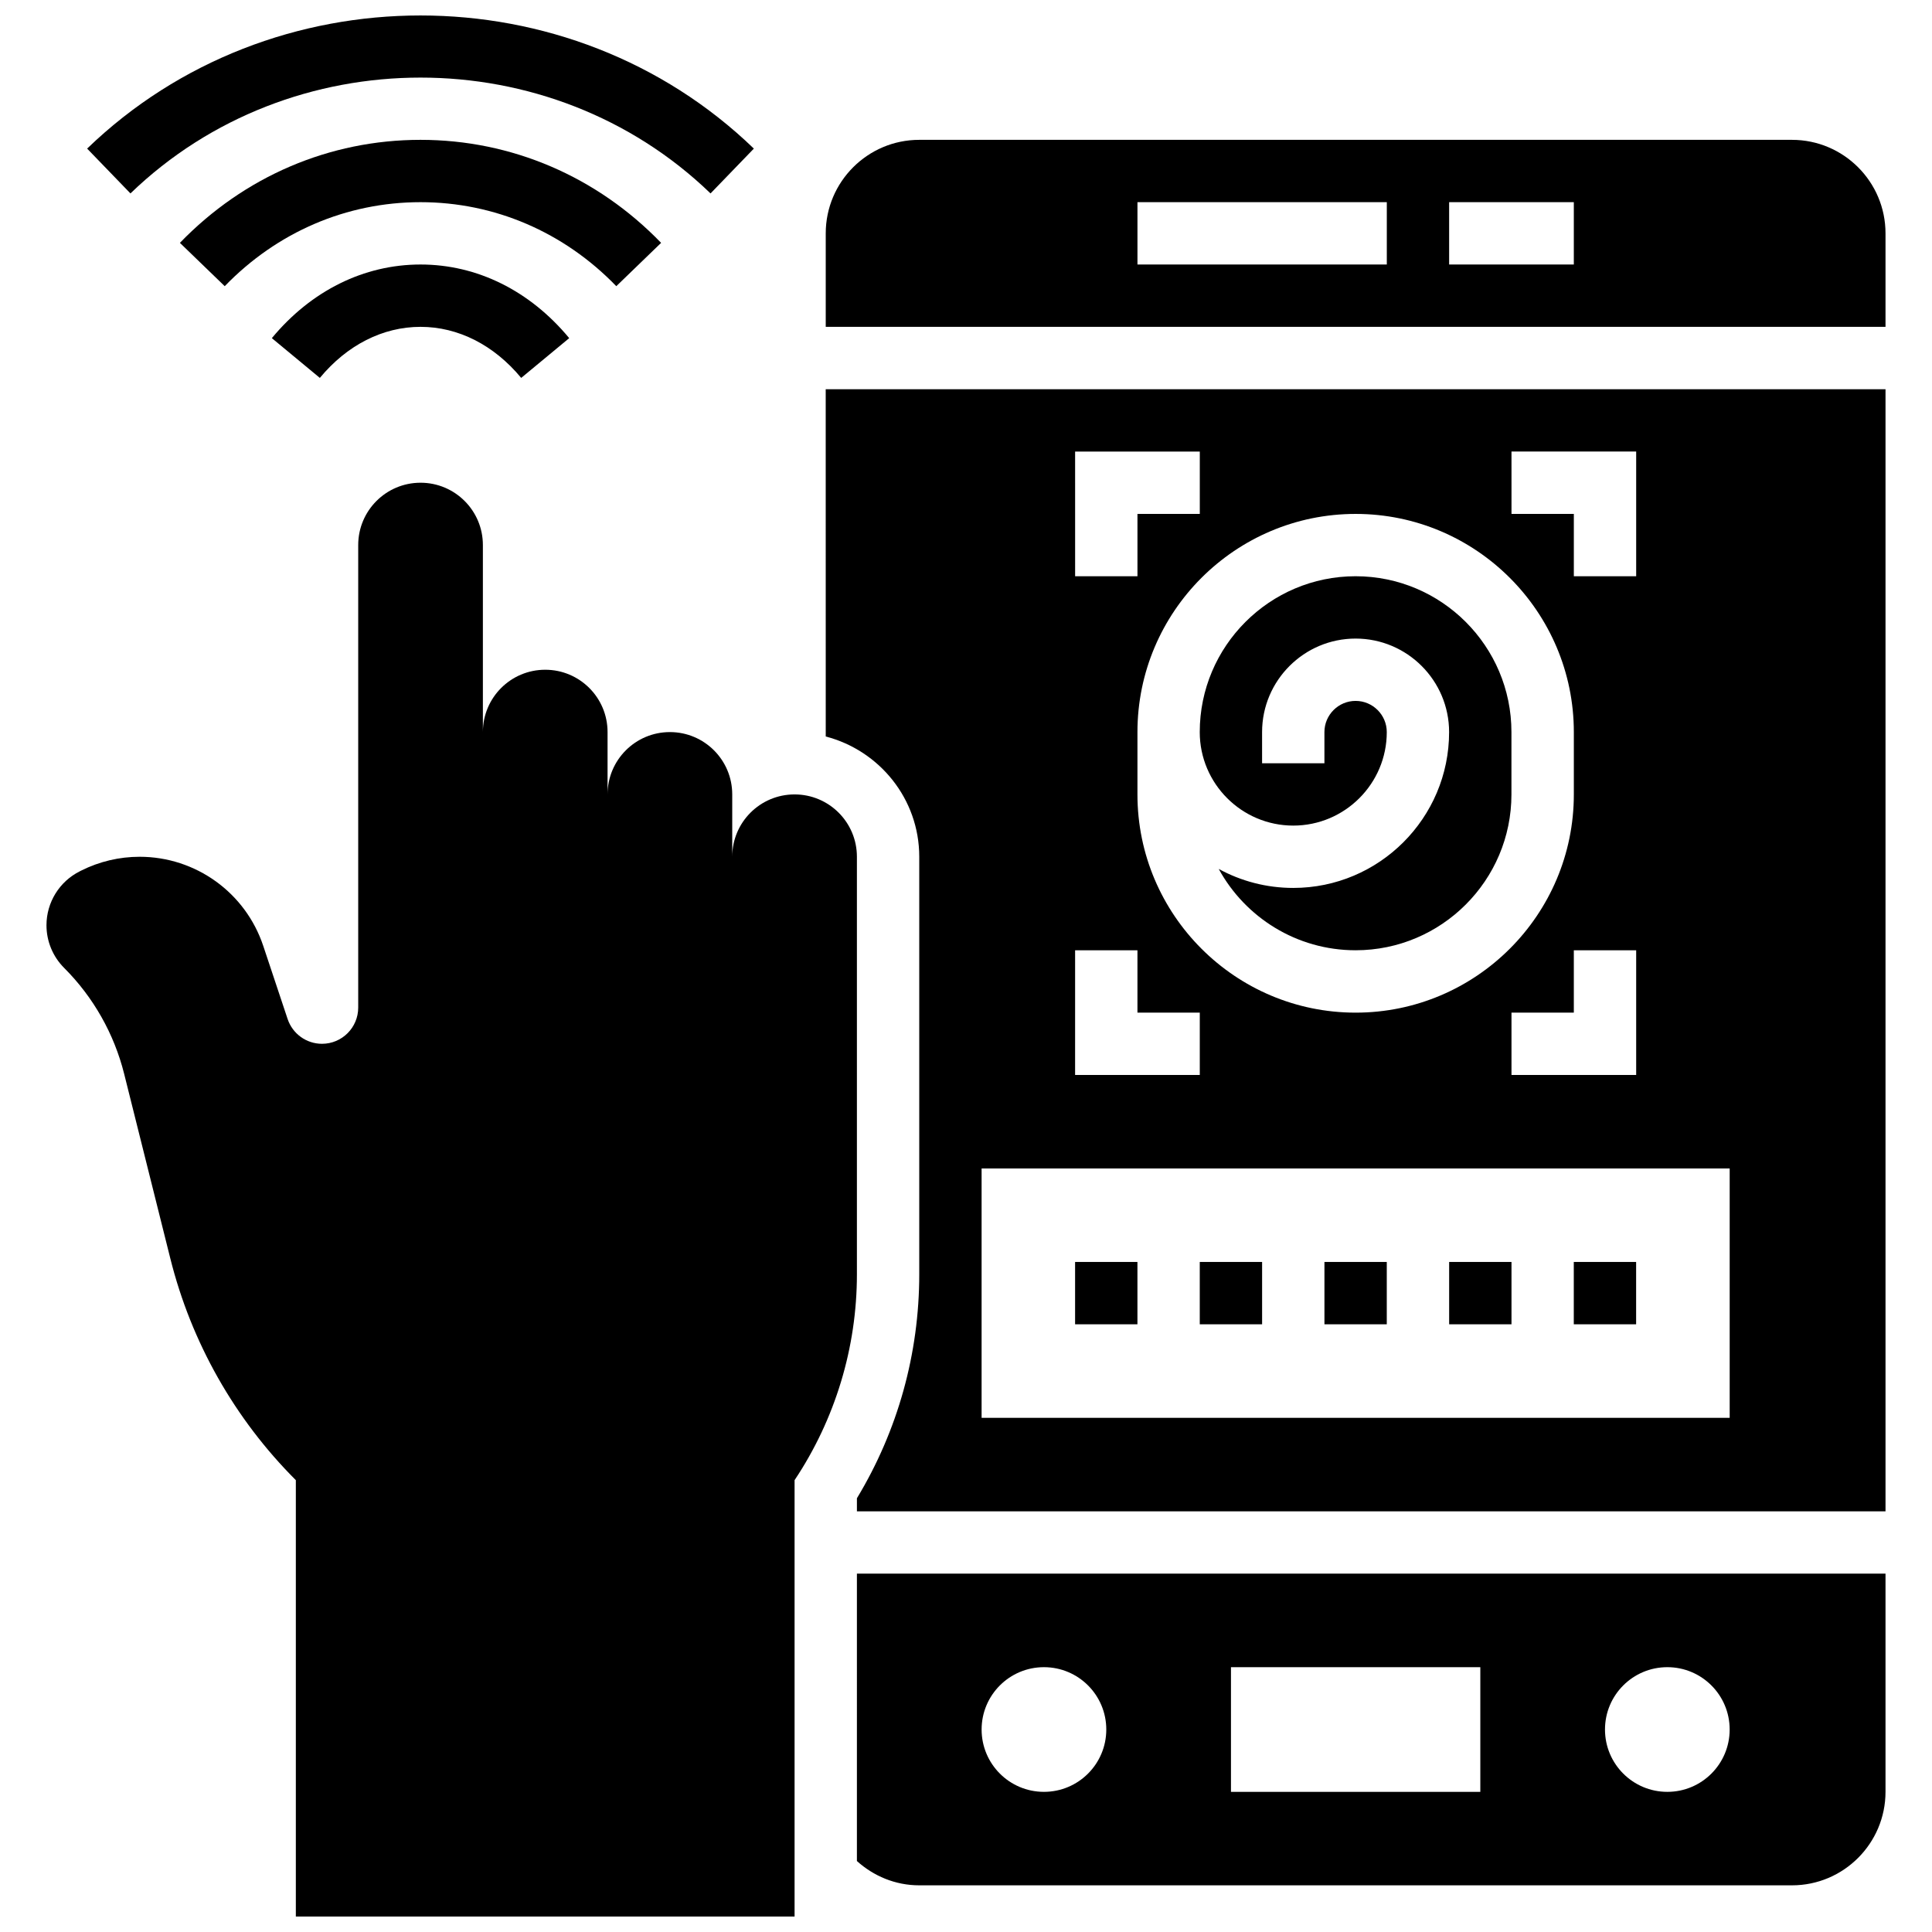
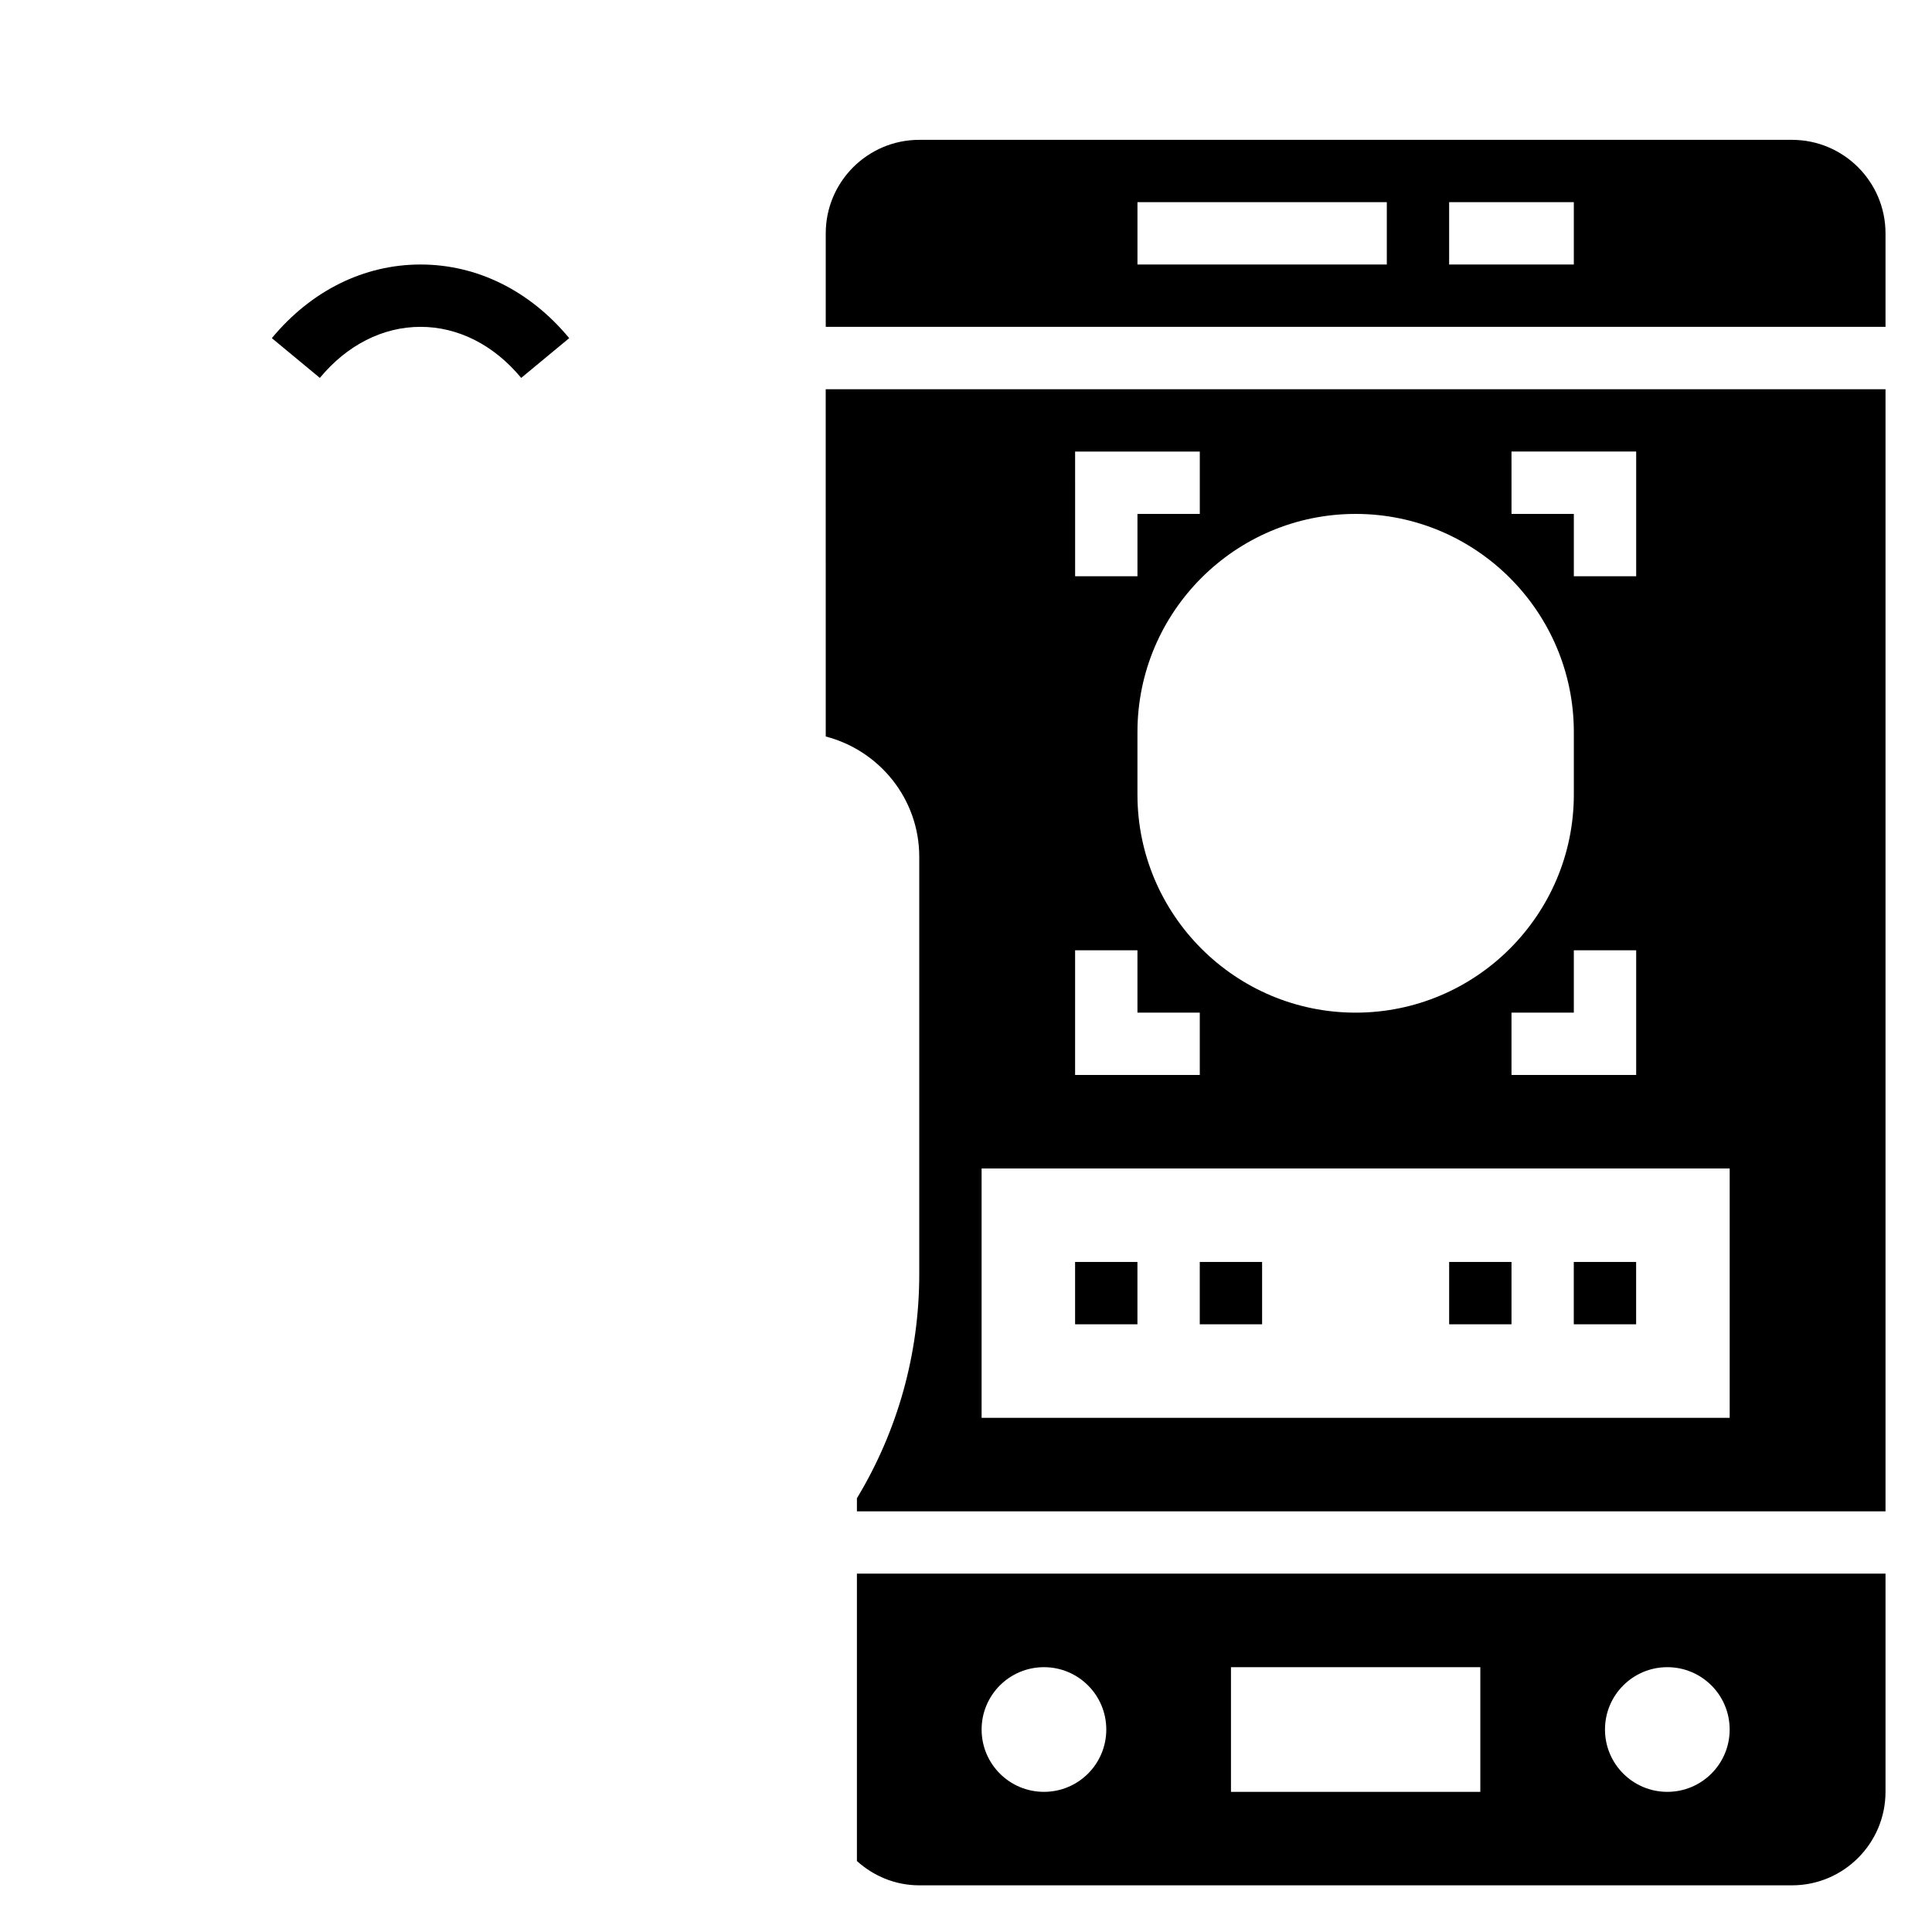
<svg xmlns="http://www.w3.org/2000/svg" width="800px" height="800px" version="1.1" viewBox="144 144 512 512">
  <defs>
    <clipPath id="b">
      <path d="m156 271h216v380.9h-216z" />
    </clipPath>
    <clipPath id="a">
      <path d="m167 148.09h177v47.906h-177z" />
    </clipPath>
  </defs>
  <g clip-path="url(#b)">
-     <path d="m371.09 371.05c0-9.129-7.394-16.52-16.52-16.52-9.129 0-16.52 7.394-16.52 16.52v-16.52c0-9.129-7.394-16.52-16.52-16.52-9.129 0-16.52 7.394-16.52 16.52v-16.52c0-9.129-7.394-16.52-16.52-16.52-9.129 0-16.52 7.394-16.52 16.52v-49.562c0-9.129-7.394-16.52-16.52-16.52-9.129 0-16.52 7.394-16.52 16.52v122.57c0 5.305-4.297 9.598-9.598 9.598-4.129 0-7.797-2.644-9.109-6.566l-6.461-19.387c-4.699-14.102-17.898-23.609-32.762-23.609-5.359 0-10.648 1.246-15.445 3.644l-0.379 0.191c-5.43 2.707-8.859 8.25-8.859 14.312 0 4.246 1.684 8.316 4.691 11.316 7.738 7.738 13.234 17.445 15.895 28.07l12.227 48.895c5.551 22.242 17.055 42.562 33.27 58.777v115.64h132.17v-115.64c10.773-16.156 16.52-35.148 16.52-54.566z" />
-   </g>
-   <path d="m319.2 208.36c-17.016-17.605-39.664-27.301-63.762-27.301-24.094 0-46.746 9.695-63.762 27.301l11.879 11.48c13.879-14.355 32.297-22.262 51.883-22.262 19.586 0 38.008 7.906 51.883 22.262z" />
+     </g>
  <g clip-path="url(#a)">
-     <path d="m332.3 195.26 11.48-11.879c-48.711-47.043-127.97-47.043-176.69 0l11.48 11.879c42.387-40.93 111.35-40.93 153.73 0z" />
-   </g>
+     </g>
  <path d="m216.04 233.61 12.723 10.539c7.227-8.73 16.703-13.531 26.68-13.531 9.98 0 19.453 4.809 26.68 13.531l12.723-10.539c-10.426-12.582-24.418-19.512-39.402-19.512s-28.977 6.93-39.402 19.512z" />
  <path d="m371.09 637.19c4.394 3.965 10.152 6.441 16.52 6.441h231.29c13.664 0 24.781-11.117 24.781-24.781v-57.824l-272.59 0.004zm214.77-51.371c9.129 0 16.52 7.394 16.52 16.52 0 9.129-7.394 16.52-16.52 16.52-9.129 0-16.52-7.394-16.52-16.52s7.394-16.52 16.52-16.52zm-115.64 0h66.082v33.043h-66.082zm-49.562 0c9.129 0 16.52 7.394 16.52 16.52 0 9.129-7.394 16.52-16.52 16.52-9.129 0-16.52-7.394-16.52-16.52s7.394-16.52 16.52-16.52z" />
  <path d="m618.9 181.06h-231.29c-13.664 0-24.781 11.117-24.781 24.781v24.781h280.85v-24.781c0-13.672-11.117-24.781-24.781-24.781zm-107.38 33.039h-66.082v-16.52h66.082zm49.559 0h-33.043v-16.52h33.043z" />
-   <path d="m486.73 362.79c13.664 0 24.781-11.117 24.781-24.781 0-4.551-3.707-8.262-8.262-8.262-4.551 0-8.262 3.707-8.262 8.262v8.262h-16.52v-8.262c0-13.664 11.117-24.781 24.781-24.781 13.664 0 24.781 11.117 24.781 24.781 0 22.773-18.527 41.301-41.301 41.301-7.144 0-13.879-1.824-19.75-5.031 7.012 12.836 20.645 21.551 36.27 21.551 22.773 0 41.301-18.527 41.301-41.301v-16.52c0-22.773-18.527-41.301-41.301-41.301-22.773 0-41.301 18.527-41.301 41.301 0 13.664 11.117 24.781 24.781 24.781z" />
  <path d="m362.83 339.18c14.207 3.691 24.781 16.52 24.781 31.867v110.65c0 21.031-5.691 41.441-16.52 59.359v3.469h272.59v-297.38l-280.86 0.004zm181.73-75.516h33.043v33.043h-16.52v-16.52h-16.52zm33.043 132.17v33.043h-33.043v-16.52h16.52v-16.52zm-74.344-115.64c31.887 0 57.824 25.938 57.824 57.824v16.52c0 31.887-25.938 57.824-57.824 57.824-31.887 0-57.824-25.938-57.824-57.824v-16.52c0-31.887 25.938-57.824 57.824-57.824zm-74.344-16.523h33.043v16.52h-16.52v16.52h-16.52zm0 132.17h16.52v16.52h16.52v16.52h-33.043zm-24.781 57.82h198.25v66.082l-198.25 0.004z" />
  <path d="m428.91 478.43h16.52v16.52h-16.52z" />
  <path d="m461.95 478.43h16.52v16.52h-16.52z" />
-   <path d="m494.99 478.43h16.52v16.52h-16.52z" />
  <path d="m528.04 478.43h16.52v16.52h-16.52z" />
  <path d="m561.07 478.43h16.52v16.52h-16.52z" />
</svg>